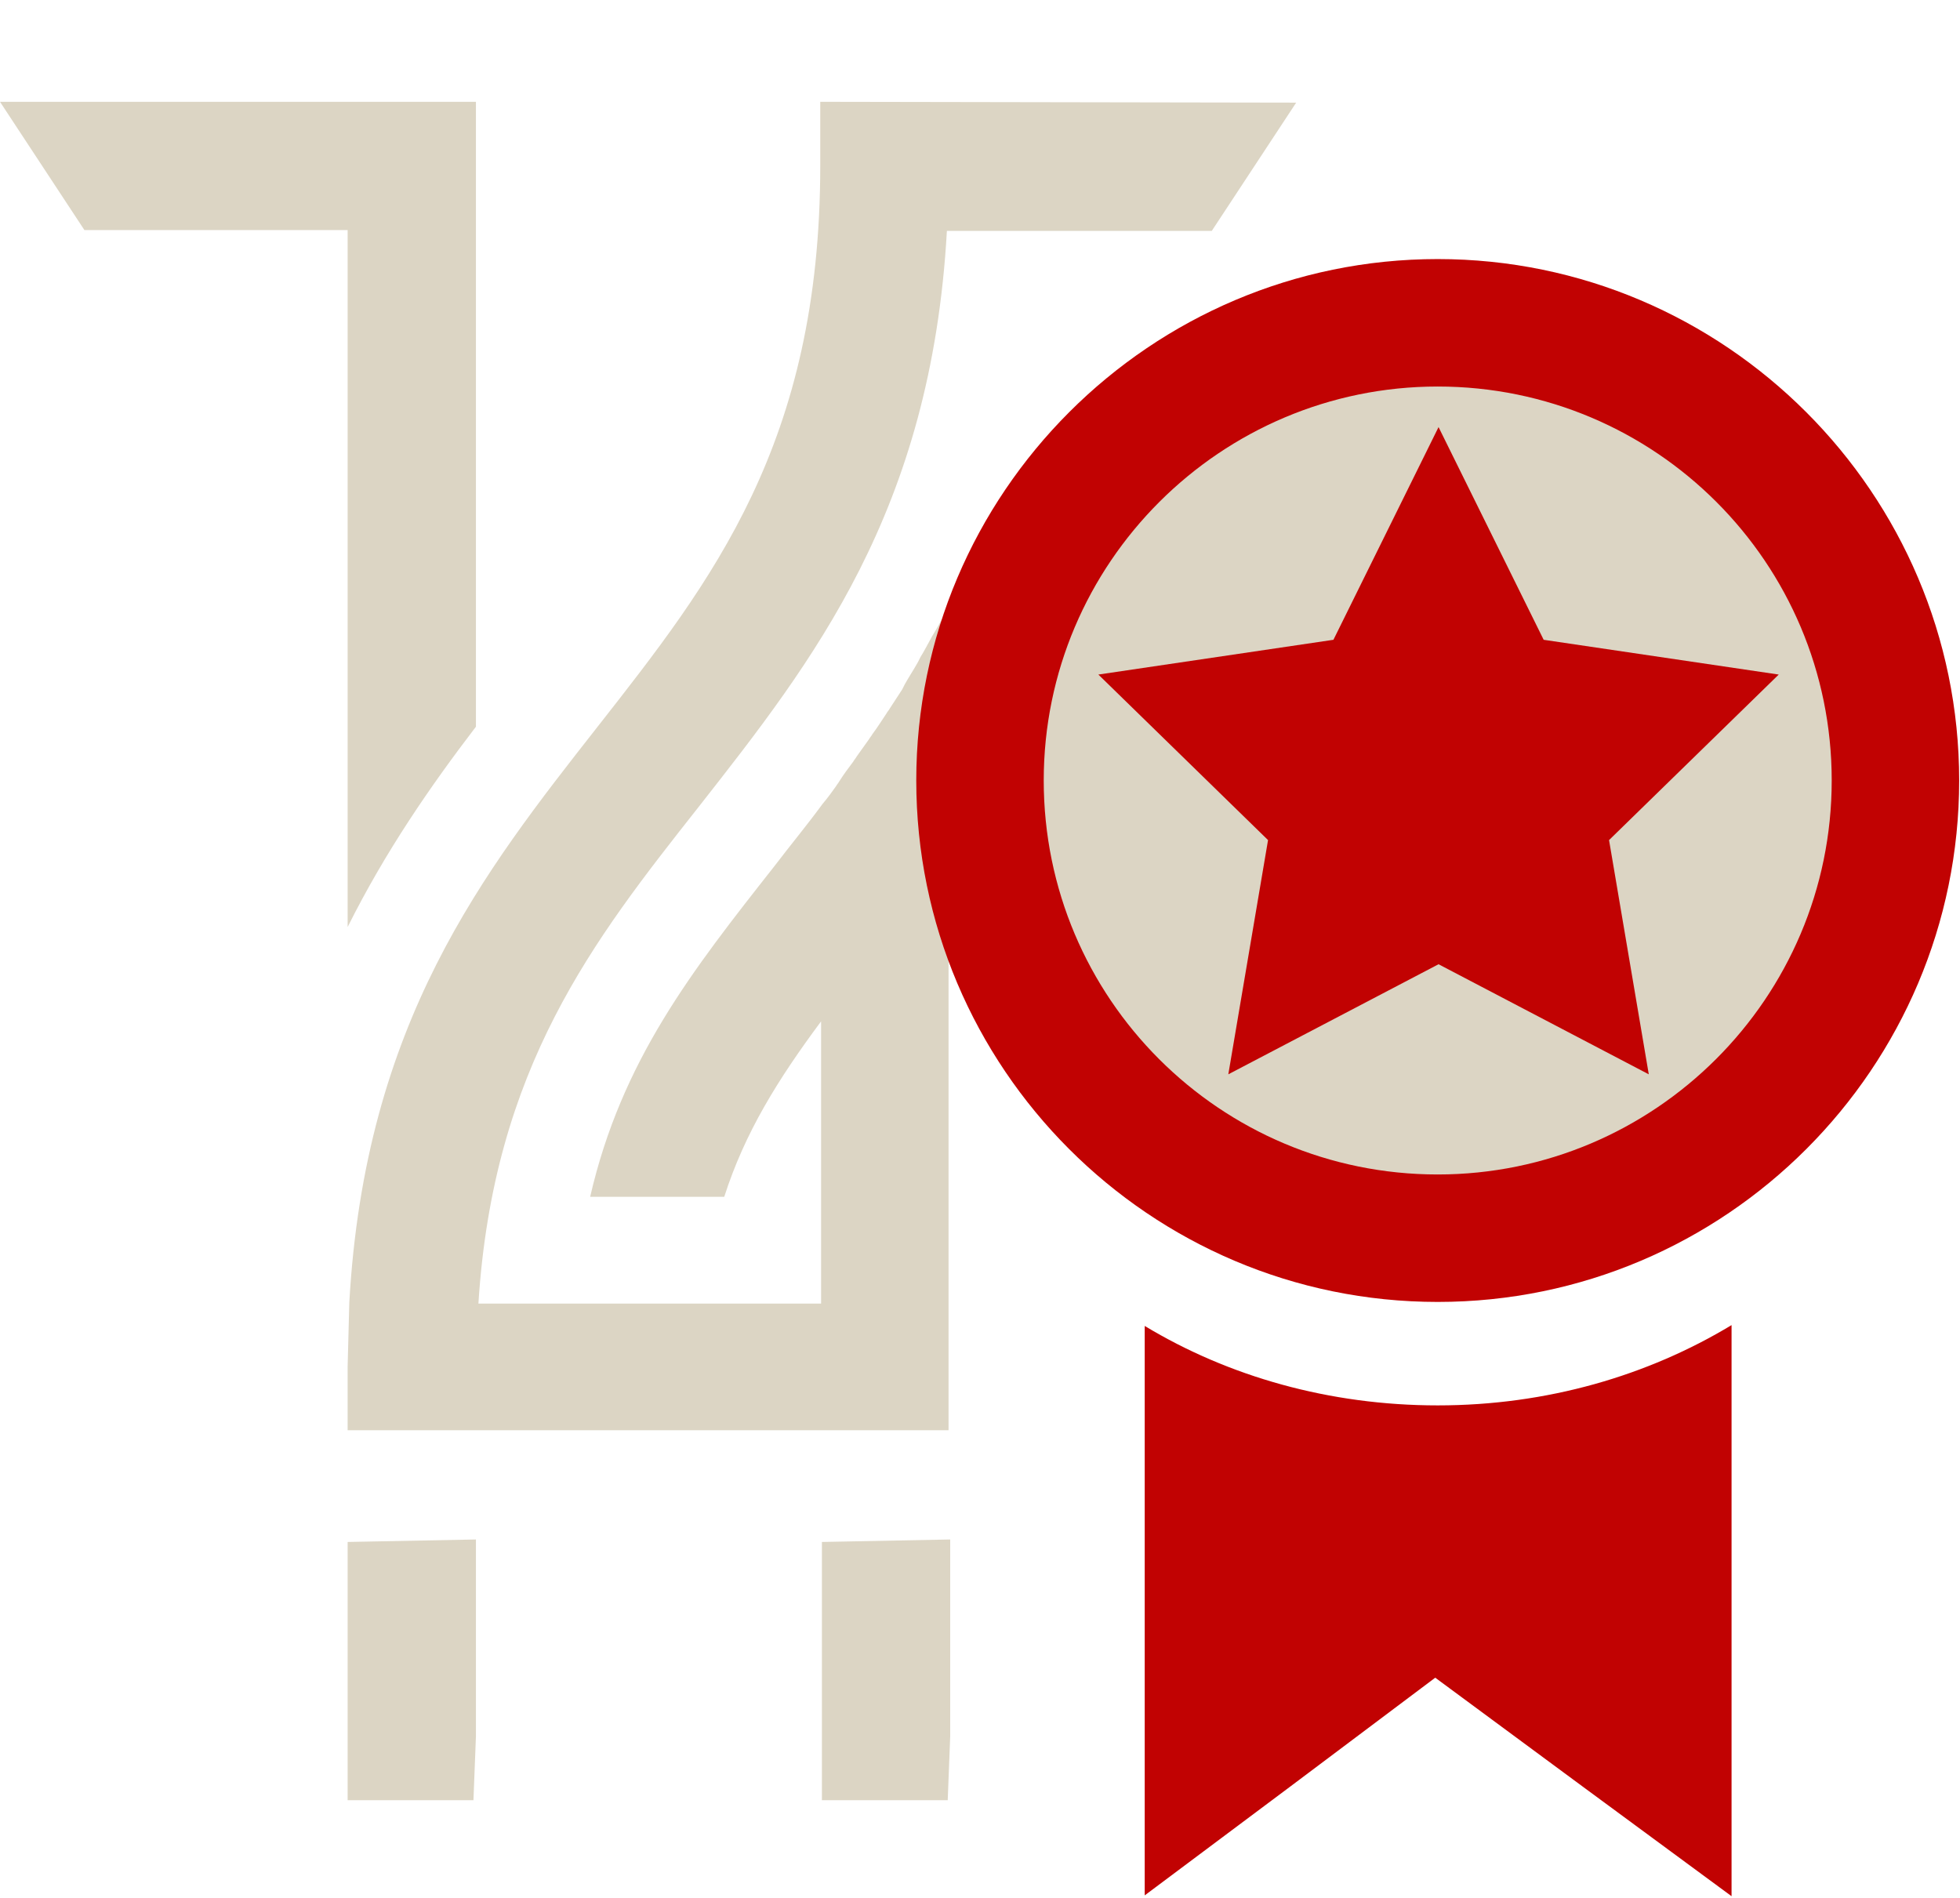
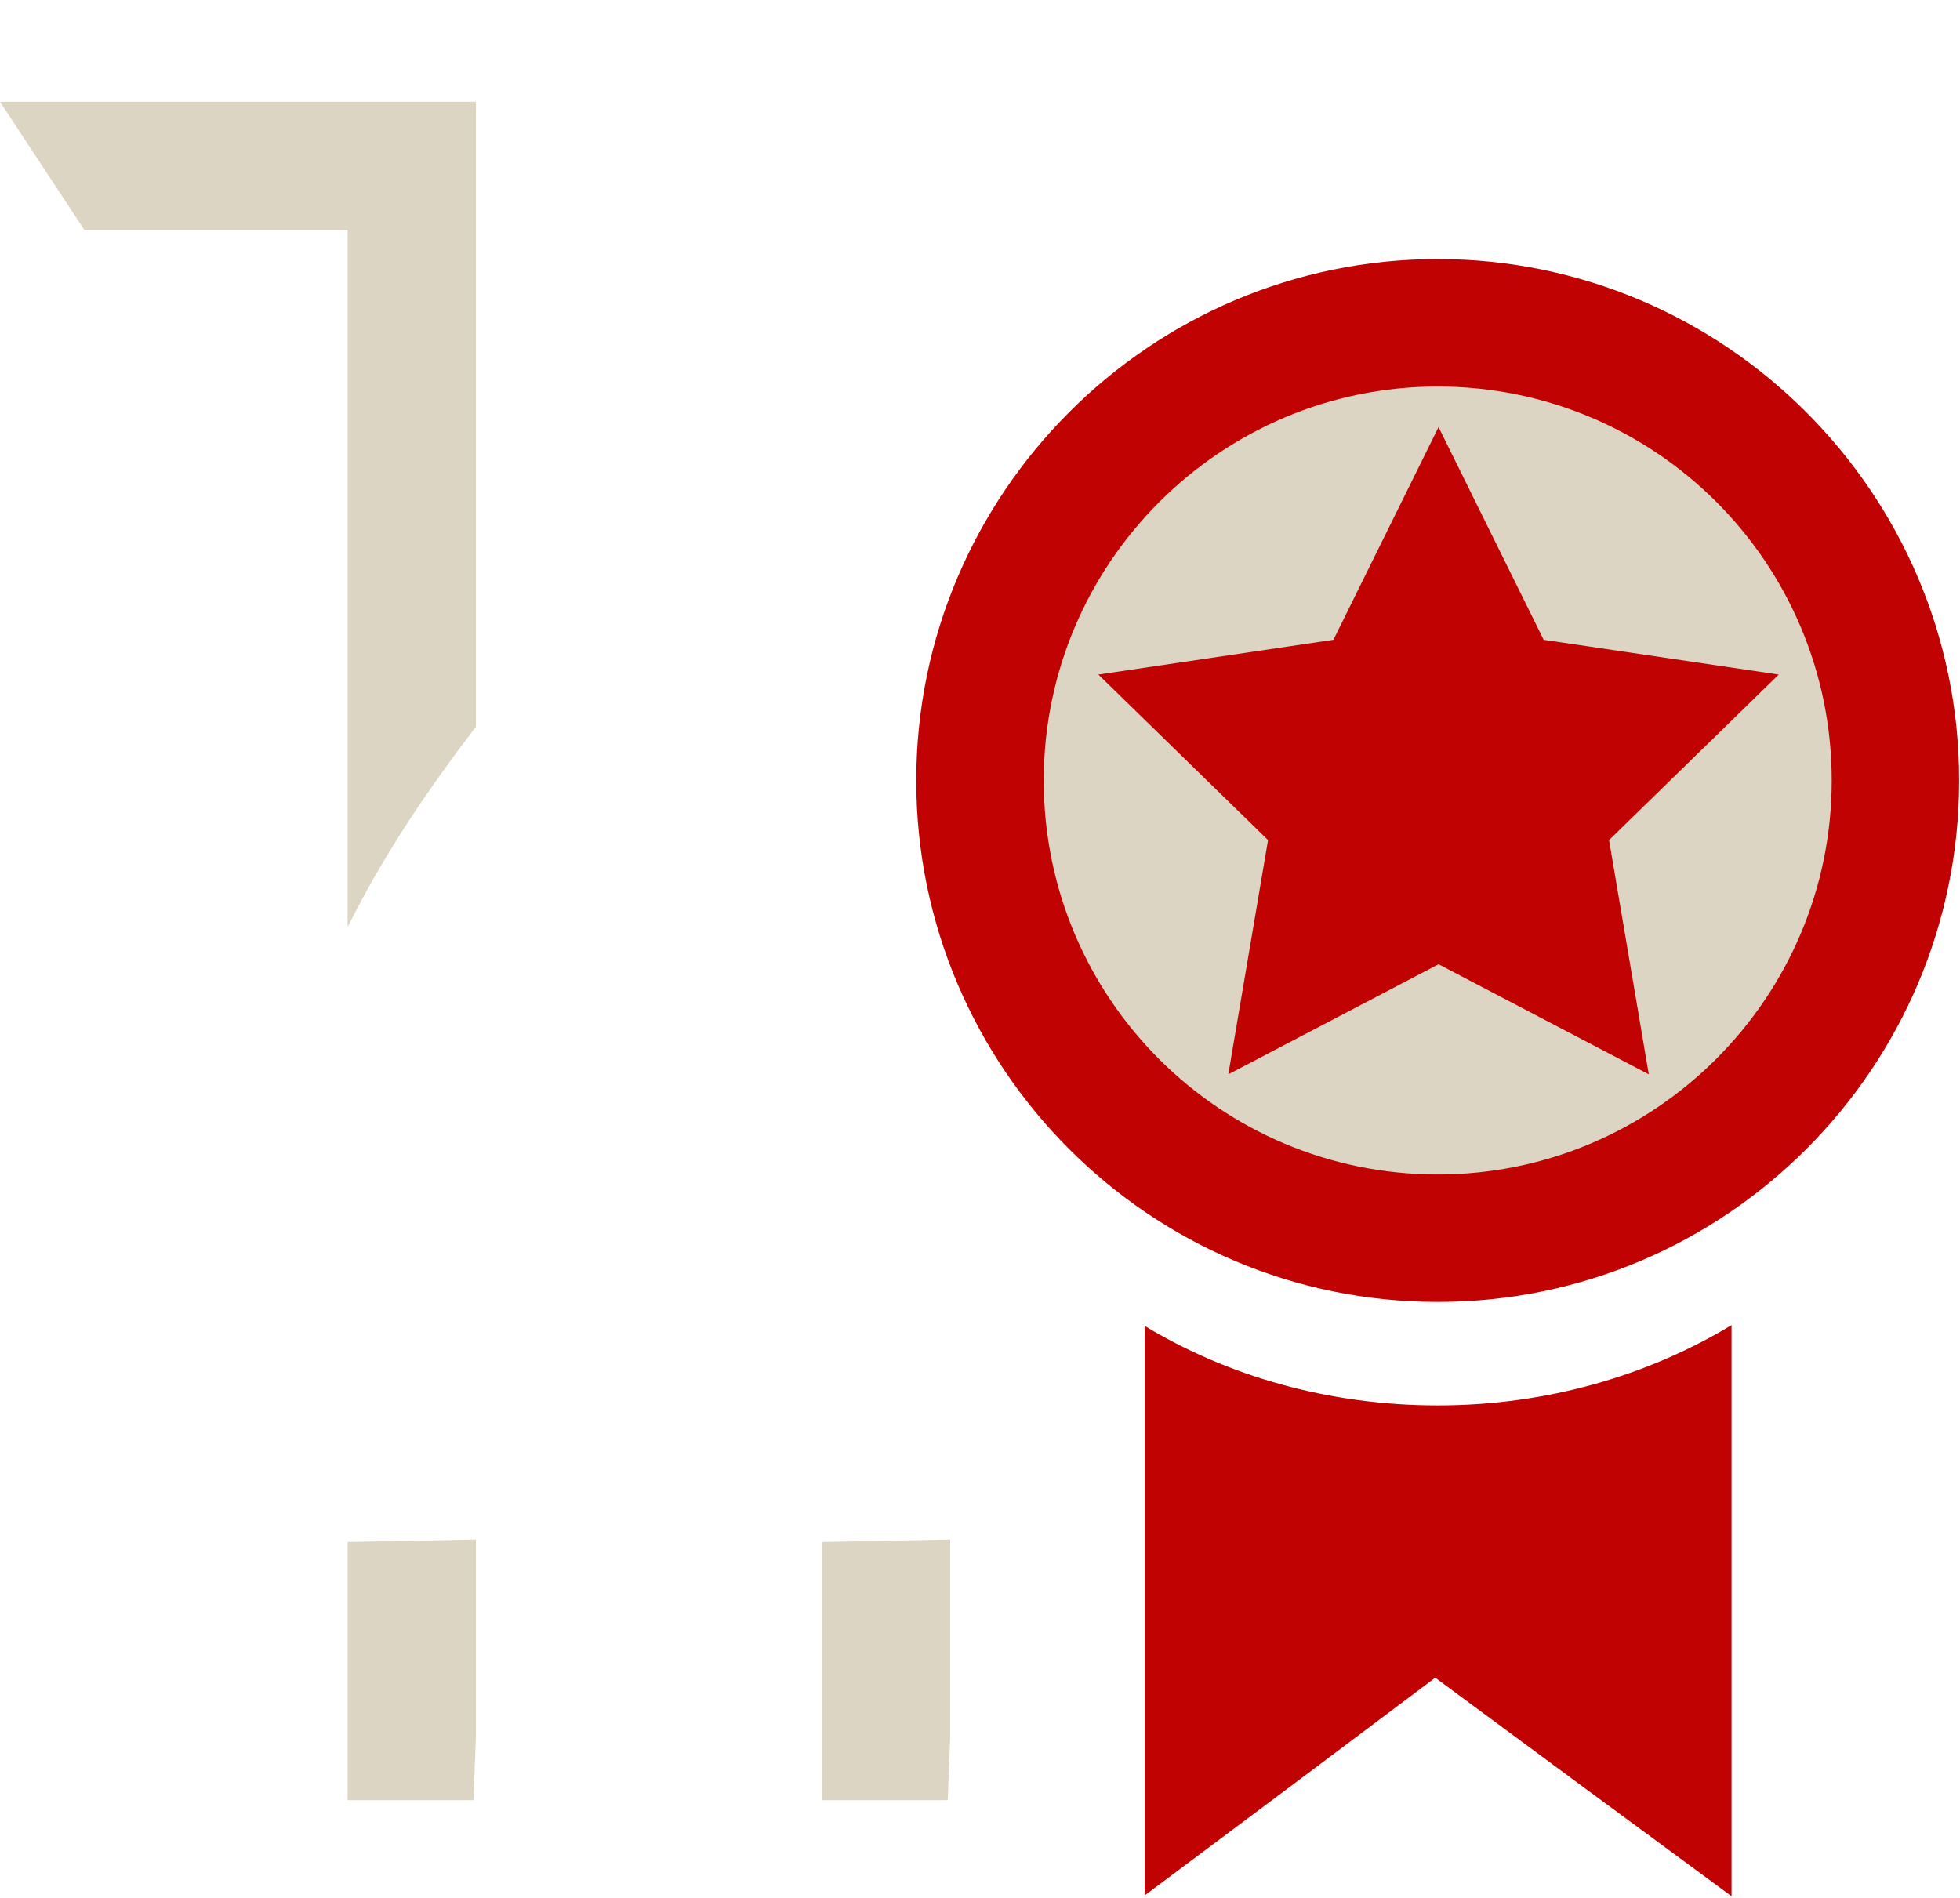
<svg xmlns="http://www.w3.org/2000/svg" version="1.1" id="Layer_1" x="0px" y="0px" viewBox="0 0 236.8 229.3" style="enable-background:new 0 0 236.8 229.3;" xml:space="preserve">
  <style type="text/css">
	.st0{fill:#DCD5C4;}
	.st1{fill:#C10202;}
</style>
  <g>
    <g>
      <path class="st0" d="M42,112c4.6-9.2,10-17,15.5-24.2V27.7V12.3l0,0H0l10.2,15.5H42C42,27.8,42,112,42,112z" />
-       <path class="st0" d="M99.1,12.3V20c0,33.6-13.1,50.2-26.9,67.8s-28.1,35.7-30,69.6l-0.2,7.7v7.7h15.5h11.6h45.5v-15.5V73.2    c-0.5,1.1-1.1,2.2-1.7,3.2c-0.1,0.2-0.2,0.3-0.3,0.5c-0.5,0.9-0.9,1.7-1.4,2.5c-0.1,0.2-0.2,0.4-0.3,0.6c-0.5,0.9-1.1,1.8-1.6,2.7    c-0.1,0.2-0.2,0.4-0.3,0.6c-0.5,0.8-1,1.5-1.5,2.3c-0.1,0.2-0.3,0.4-0.4,0.6c-0.6,0.9-1.1,1.7-1.7,2.5c-0.1,0.2-0.3,0.4-0.4,0.6    c-0.5,0.7-1,1.4-1.5,2.1c-0.1,0.2-0.3,0.4-0.4,0.6c-0.6,0.8-1.2,1.6-1.7,2.4c-0.1,0.2-0.3,0.4-0.4,0.6c-0.5,0.7-1,1.4-1.6,2.1    c-1.9,2.6-3.9,5-5.8,7.5c-10,12.7-18.5,23.5-22.3,40h16.2c2.5-7.8,6.5-14.2,11.7-21.2v34.1H69.4H57.8c1.8-28.5,13.9-43.9,26.6-60    c13.8-17.6,28.1-35.7,30-69.6h32l10.2-15.5L99.1,12.3L99.1,12.3z" />
    </g>
    <polygon class="st0" points="114.8,186 99.3,186.3 99.3,209.8 99.3,217.5 99.3,217.5 114.5,217.5 114.8,209.8  " />
    <polygon class="st0" points="57.5,186 42,186.3 42,209.8 42,217.5 42,217.5 57.2,217.5 57.5,209.8  " />
  </g>
  <g>
    <g>
      <g>
        <g>
          <circle class="st0" cx="173.7" cy="94.2" r="55.3" />
          <path class="st1" d="M173.7,157.3c-34.8,0-63-28.3-63-63s28.3-63,63-63s63,28.3,63,63S208.5,157.3,173.7,157.3z M173.7,46.7      c-26.2,0-47.6,21.3-47.6,47.6s21.3,47.6,47.6,47.6c26.2,0,47.6-21.3,47.6-47.6S200,46.7,173.7,46.7z" />
        </g>
        <polygon class="st1" points="173.8,51.6 186.5,77.3 214.9,81.5 194.4,101.5 199.2,129.8 173.8,116.5 148.4,129.8 153.2,101.5      132.7,81.5 161.1,77.3    " />
      </g>
    </g>
    <path class="st1" d="M138.3,229c11.8-8.8,23.4-17.5,35.1-26.3c11.9,8.8,23.7,17.5,35.8,26.4v-69c-10.1,6.1-22.3,9.7-35.5,9.7   c-13.1,0-25.3-3.5-35.4-9.6L138.3,229L138.3,229z" />
  </g>
</svg>